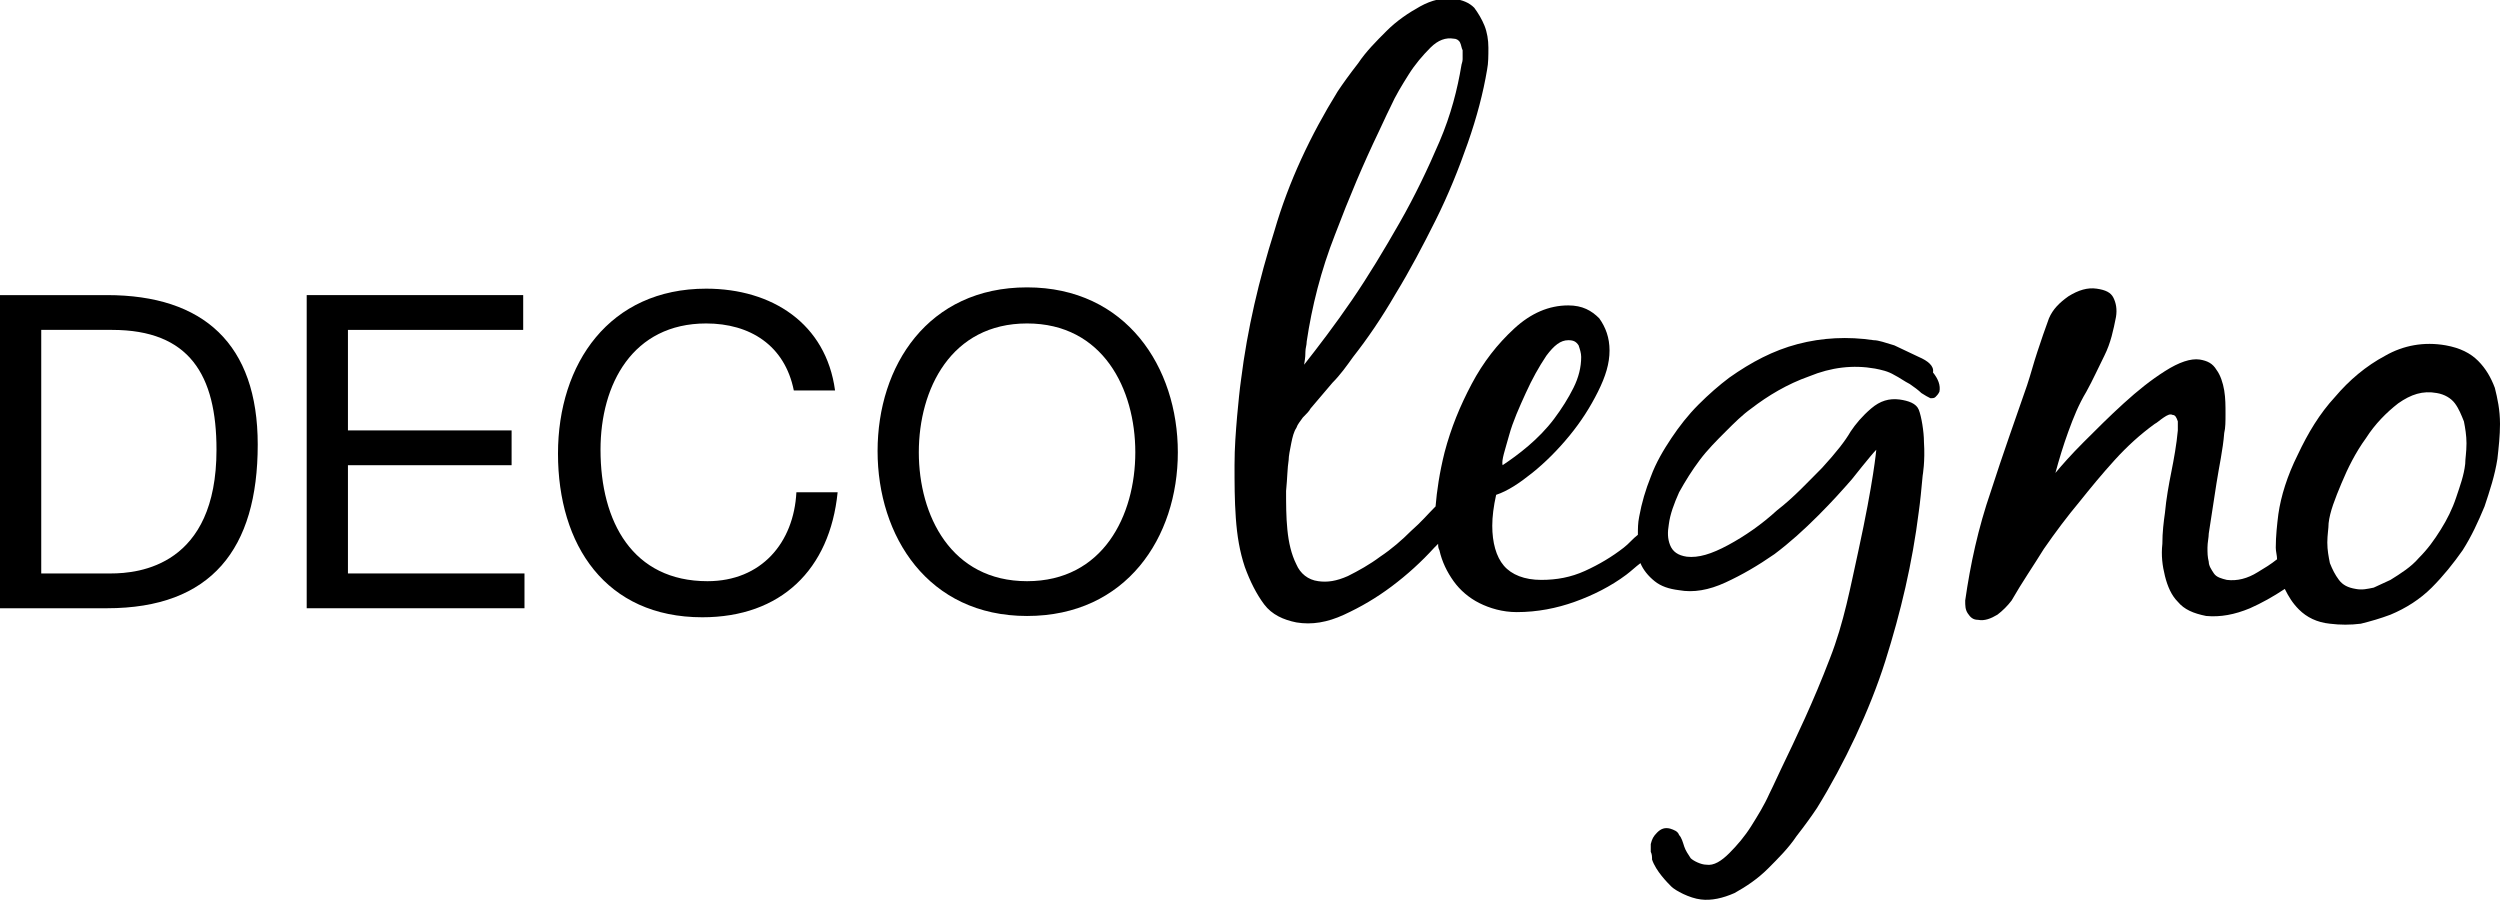
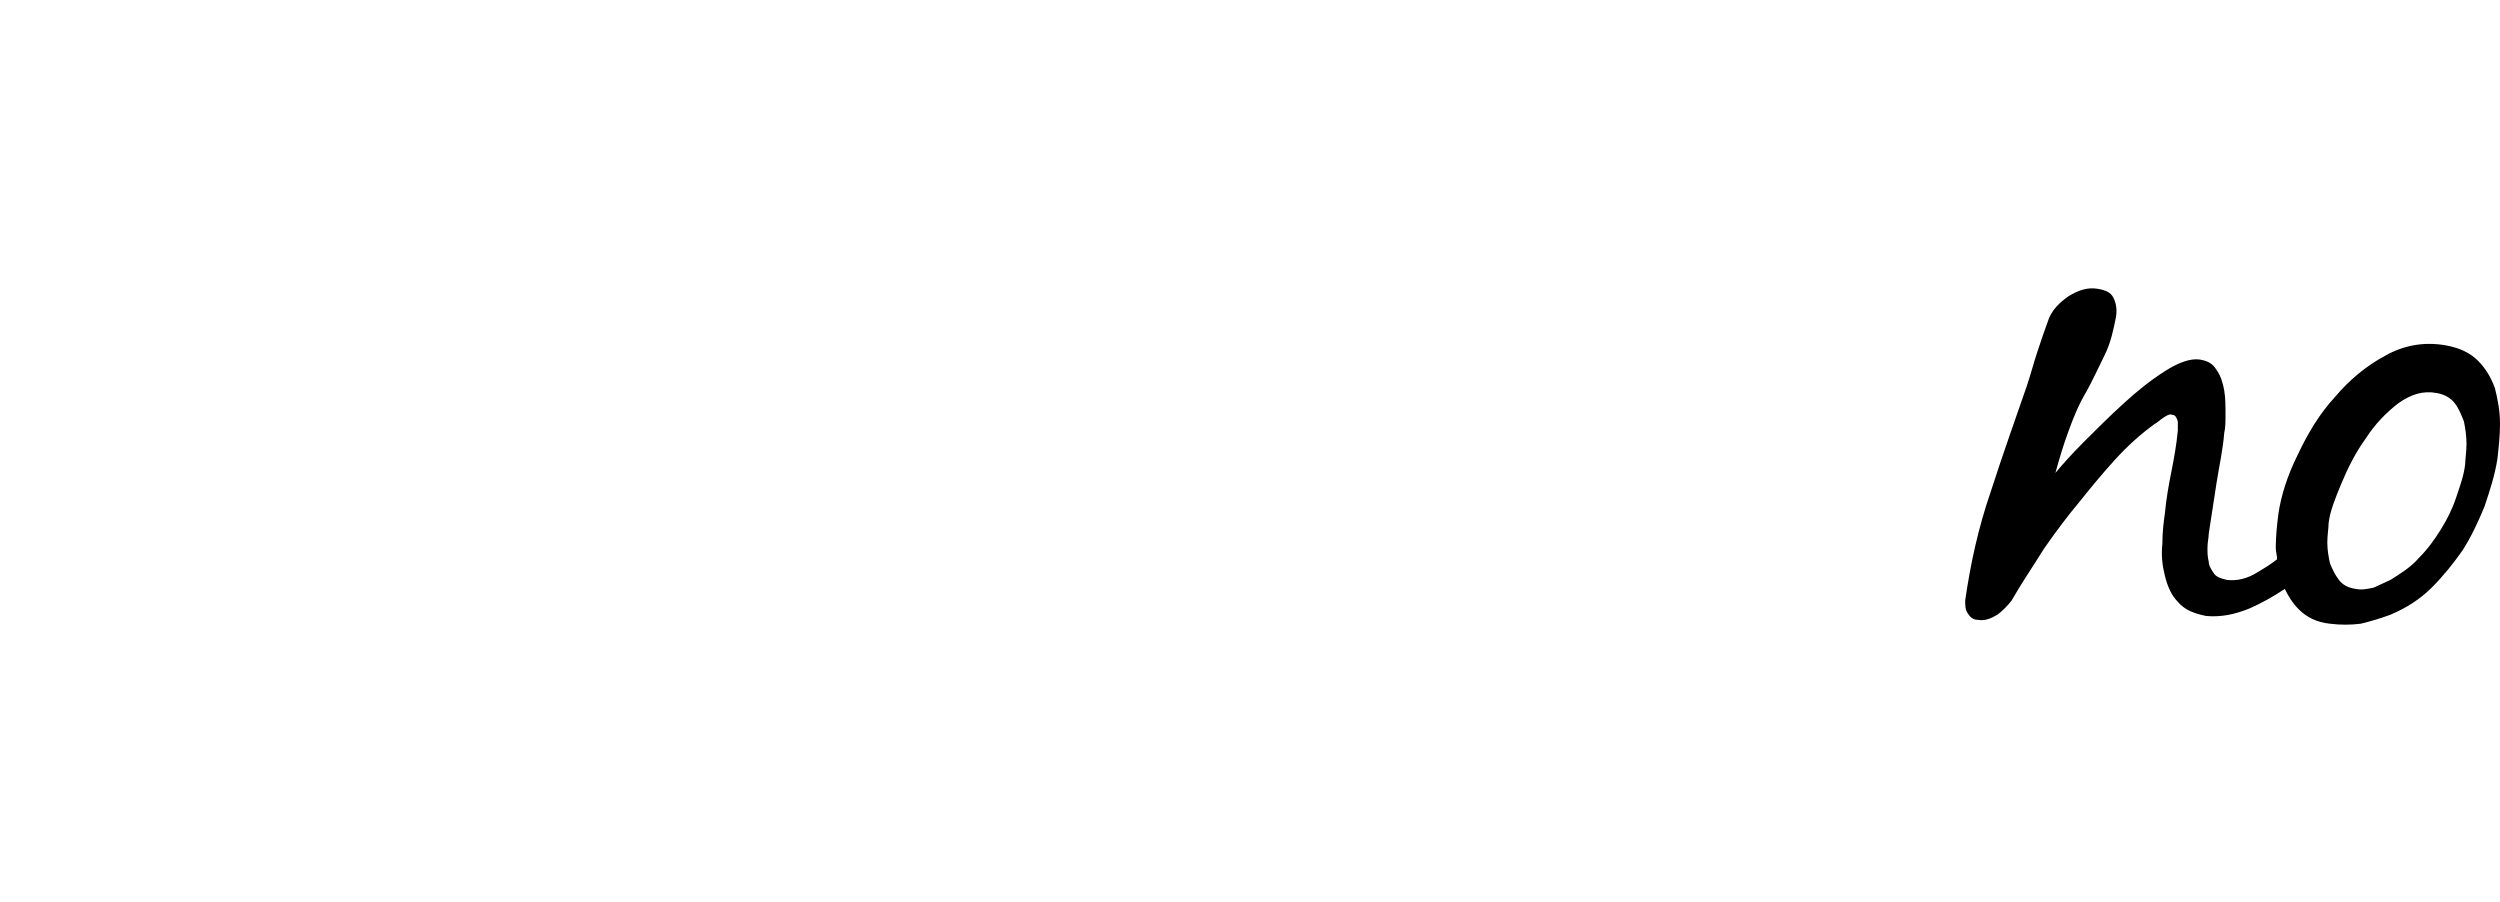
<svg xmlns="http://www.w3.org/2000/svg" version="1.1" id="Laag_1" x="0px" y="0px" viewBox="0 0 194 70" style="enable-background:new 0 0 194 70;" xml:space="preserve">
  <g>
    <g>
-       <path d="M8.3,22.9H0v24.3h8.3c8.1,0,11.7-4.6,11.7-12.7C20,26.7,15.8,22.9,8.3,22.9z M8.6,44.5H3.2V25.6h5.5c6,0,8.1,3.5,8.1,9.3    C16.8,43.9,10.8,44.5,8.6,44.5z" />
-       <polygon points="27,36.1 39.7,36.1 39.7,33.4 27,33.4 27,25.6 40.6,25.6 40.6,22.9 23.8,22.9 23.8,47.2 40.7,47.2 40.7,44.5     27,44.5   " />
-       <path d="M54.9,45.1c-5.8,0-8.3-4.6-8.3-10.2c0-5.1,2.5-9.8,8.2-9.8c3.4,0,6.1,1.7,6.8,5.2h3.2c-0.7-5.2-4.9-7.9-10-7.9    c-7.5,0-11.5,5.8-11.5,12.8c0,7.1,3.7,12.7,11.2,12.7c6.1,0,9.9-3.7,10.5-9.7h-3.2C61.6,42.1,59.1,45.1,54.9,45.1z" />
-       <path d="M79.7,22.3c-7.7,0-11.6,6.1-11.6,12.7S72,47.8,79.7,47.8s11.7-6.1,11.7-12.7S87.4,22.3,79.7,22.3z M79.7,45.1    c-5.9,0-8.4-5.1-8.4-10s2.5-10,8.4-10s8.4,5.1,8.4,10S85.6,45.1,79.7,45.1z" />
      <path d="M193.6,30.1c-0.3-0.8-0.7-1.5-1.3-2.1s-1.4-1-2.5-1.2c-1.7-0.3-3.3,0-4.7,0.8c-1.5,0.8-2.8,1.9-3.9,3.2    c-1.2,1.3-2.1,2.8-2.9,4.5c-0.8,1.6-1.3,3.2-1.5,4.6c-0.1,0.8-0.2,1.7-0.2,2.6c0,0.3,0.1,0.6,0.1,0.9c-0.5,0.4-1,0.7-1.5,1    c-0.8,0.5-1.6,0.7-2.4,0.6c-0.4-0.1-0.8-0.2-1-0.5s-0.4-0.6-0.4-0.9c-0.1-0.4-0.1-0.7-0.1-1.1c0-0.4,0.1-0.8,0.1-1.1    c0.2-1.3,0.4-2.6,0.6-3.9c0.2-1.3,0.5-2.6,0.6-3.9c0.1-0.4,0.1-0.9,0.1-1.5c0-0.6,0-1.2-0.1-1.8c-0.1-0.6-0.3-1.2-0.6-1.6    c-0.3-0.5-0.7-0.7-1.3-0.8c-0.7-0.1-1.6,0.2-2.7,0.9c-1.1,0.7-2.1,1.5-3.2,2.5c-1.1,1-2.1,2-3.1,3s-1.7,1.8-2.2,2.4    c0.3-1.1,0.6-2.1,1-3.2c0.4-1.1,0.8-2.1,1.4-3.1c0.5-0.9,0.9-1.8,1.4-2.8s0.7-2,0.9-3c0.1-0.6,0-1.1-0.2-1.5s-0.6-0.6-1.3-0.7    s-1.4,0.1-2.2,0.6c-0.7,0.5-1.2,1-1.5,1.7c-0.3,0.8-0.6,1.7-0.9,2.6c-0.3,0.9-0.5,1.7-0.8,2.6c-0.9,2.6-1.9,5.4-2.8,8.2    c-1,2.9-1.6,5.7-2,8.5c0,0.4,0,0.7,0.2,1s0.4,0.5,0.8,0.5c0.5,0.1,1-0.1,1.5-0.4c0.4-0.3,0.8-0.7,1.1-1.1c0.8-1.4,1.7-2.7,2.5-4    c0.9-1.3,1.8-2.5,2.8-3.7c0.8-1,1.7-2.1,2.7-3.2c1-1.1,2-2,3.1-2.8c0.2-0.1,0.4-0.3,0.7-0.5s0.5-0.3,0.7-0.2    c0.2,0,0.3,0.2,0.4,0.5c0,0.3,0,0.5,0,0.7c-0.1,1.1-0.3,2.2-0.5,3.2s-0.4,2.1-0.5,3.2c-0.1,0.7-0.2,1.5-0.2,2.4    c-0.1,0.9,0,1.7,0.2,2.5s0.5,1.5,1,2c0.5,0.6,1.2,0.9,2.2,1.1c1.1,0.1,2.2-0.1,3.4-0.6c0.9-0.4,1.8-0.9,2.7-1.5    c0.3,0.6,0.6,1.1,1.1,1.6c0.6,0.6,1.4,1,2.4,1.1c0.8,0.1,1.6,0.1,2.4,0c0.8-0.2,1.5-0.4,2.3-0.7c1.2-0.5,2.3-1.2,3.2-2.1    c0.9-0.9,1.7-1.9,2.4-2.9c0.7-1.1,1.2-2.2,1.7-3.4c0.4-1.2,0.8-2.4,1-3.7c0.1-0.9,0.2-1.8,0.2-2.7C194,31.8,193.8,30.9,193.6,30.1    z M191.3,36c-0.1,0.9-0.4,1.7-0.7,2.6c-0.3,0.9-0.7,1.7-1.2,2.5s-1,1.5-1.7,2.2c-0.6,0.7-1.4,1.2-2.2,1.7    c-0.4,0.2-0.9,0.4-1.3,0.6c-0.5,0.1-0.9,0.2-1.4,0.1c-0.6-0.1-1-0.3-1.3-0.7s-0.5-0.8-0.7-1.3c-0.1-0.5-0.2-1-0.2-1.6    s0.1-1.1,0.1-1.5c0.1-0.9,0.5-1.9,1-3.1c0.5-1.2,1.1-2.4,1.9-3.5c0.7-1.1,1.6-2,2.5-2.7c1-0.7,1.9-1,3-0.8    c0.6,0.1,1.1,0.4,1.4,0.8c0.3,0.4,0.5,0.9,0.7,1.4c0.1,0.5,0.2,1.1,0.2,1.7C191.4,35.1,191.3,35.6,191.3,36z" />
-       <path d="M148.9,27.7c-0.6-0.3-1.3-0.6-1.9-0.9c-0.7-0.2-1.2-0.4-1.6-0.4c-2-0.3-4-0.2-5.9,0.3s-3.6,1.4-5.3,2.6    c-0.8,0.6-1.6,1.3-2.4,2.1c-0.8,0.8-1.5,1.7-2.1,2.6c-0.6,0.9-1.2,1.9-1.6,3c-0.4,1-0.7,2-0.9,3.1c-0.1,0.5-0.1,0.9-0.1,1.4    c-0.4,0.3-0.7,0.7-1.1,1c-0.9,0.7-1.9,1.3-3,1.8s-2.2,0.7-3.4,0.7c-1.3,0-2.3-0.4-2.9-1.1c-0.6-0.7-0.9-1.8-0.9-3.1    c0-0.7,0.1-1.5,0.3-2.4c0.9-0.3,1.8-0.9,2.8-1.7s2-1.8,2.9-2.9c0.9-1.1,1.6-2.2,2.2-3.4c0.6-1.2,0.9-2.2,0.9-3.2s-0.3-1.8-0.8-2.5    c-0.6-0.6-1.3-1-2.4-1c-1.5,0-2.9,0.6-4.2,1.8c-1.3,1.2-2.4,2.6-3.3,4.3s-1.6,3.4-2.1,5.3c-0.4,1.6-0.6,3-0.7,4.2l-0.1,0.1    c-0.5,0.5-1,1.1-1.8,1.8c-0.7,0.7-1.5,1.4-2.4,2c-0.8,0.6-1.7,1.1-2.5,1.5c-0.9,0.4-1.6,0.5-2.3,0.4c-0.8-0.1-1.4-0.6-1.7-1.3    c-0.4-0.8-0.6-1.7-0.7-2.7s-0.1-2-0.1-3c0.1-1,0.1-1.8,0.2-2.4c0-0.3,0.1-0.8,0.2-1.3s0.2-0.9,0.4-1.2c0.1-0.3,0.3-0.5,0.5-0.8    c0.3-0.3,0.5-0.5,0.6-0.7c0.6-0.7,1.1-1.3,1.7-2c0.6-0.6,1.1-1.3,1.6-2c1.1-1.4,2.2-3,3.3-4.9c1.1-1.8,2.1-3.7,3.1-5.7    s1.8-4,2.5-6s1.2-3.9,1.5-5.7c0.1-0.5,0.1-1.1,0.1-1.7s-0.1-1.2-0.3-1.7c-0.2-0.5-0.5-1-0.8-1.4c-0.4-0.4-0.9-0.6-1.6-0.7    c-0.8-0.1-1.7,0.1-2.6,0.6s-1.8,1.1-2.6,1.9c-0.8,0.8-1.6,1.6-2.2,2.5c-0.7,0.9-1.2,1.6-1.6,2.2c-2.1,3.4-3.8,7-4.9,10.8    c-1.2,3.8-2.1,7.6-2.6,11.6c-0.1,0.7-0.2,1.7-0.3,2.8c-0.1,1.2-0.2,2.4-0.2,3.8c0,1.4,0,2.7,0.1,4.1c0.1,1.4,0.3,2.6,0.7,3.8    c0.4,1.1,0.9,2.1,1.5,2.9c0.6,0.8,1.5,1.2,2.5,1.4c1.2,0.2,2.4,0,3.7-0.6c1.3-0.6,2.5-1.3,3.7-2.2s2.3-1.9,3.3-3    c0.1-0.1,0.2-0.2,0.3-0.3c0,0.2,0,0.3,0.1,0.5c0.2,0.9,0.6,1.7,1.1,2.4s1.2,1.3,2,1.7s1.8,0.7,2.9,0.7c1.6,0,3.1-0.3,4.5-0.8    s2.8-1.2,4-2.1c0.4-0.3,0.7-0.6,1.1-0.9l0,0c0.2,0.5,0.6,1,1.1,1.4s1.1,0.6,1.9,0.7c1.1,0.2,2.3,0,3.6-0.6s2.5-1.3,3.8-2.2    c1.2-0.9,2.3-1.9,3.4-3c1.1-1.1,1.9-2,2.6-2.8c0,0,1.5-1.9,1.9-2.3c0,0-0.2,2.4-1.4,7.9c-0.6,2.7-1.1,5.5-2.2,8.3    c-1.3,3.4-2.6,6.1-3.8,8.6c-0.2,0.4-0.5,1.1-0.9,1.9c-0.4,0.9-0.9,1.7-1.4,2.5c-0.5,0.8-1.1,1.5-1.7,2.1c-0.6,0.6-1.2,1-1.8,0.9    c-0.4,0-1-0.3-1.2-0.5c-0.2-0.3-0.4-0.6-0.5-0.9s-0.2-0.7-0.4-0.9c-0.1-0.3-0.4-0.4-0.7-0.5c-0.4-0.1-0.7,0-1,0.3    s-0.4,0.5-0.5,0.9c0,0.2,0,0.4,0,0.6c0.1,0.2,0.1,0.4,0.1,0.6c0.3,0.9,1.2,1.8,1.5,2.1c0.3,0.3,1.4,0.9,2.3,1    c0.8,0.1,1.7-0.1,2.6-0.5c0.9-0.5,1.8-1.1,2.6-1.9s1.6-1.6,2.2-2.5c0.7-0.9,1.2-1.6,1.6-2.2c2.1-3.4,4.1-7.6,5.3-11.4    s2.1-7.6,2.6-11.6c0.1-0.7,0.2-1.7,0.3-2.8c0,0,0.2-1.1,0.1-2.6c0-0.8-0.2-2-0.4-2.5s-0.8-0.7-1.5-0.8c-0.8-0.1-1.5,0.1-2.2,0.7    c-0.7,0.6-1.2,1.2-1.6,1.8c-0.4,0.7-1.1,1.6-2.2,2.8c-1.1,1.1-2.2,2.3-3.5,3.3c-1.2,1.1-2.5,2-3.8,2.7s-2.3,1-3.2,0.9    c-0.7-0.1-1.1-0.4-1.3-0.9s-0.2-1-0.1-1.6c0.1-0.8,0.4-1.6,0.8-2.5c0.5-0.9,1-1.7,1.6-2.5s1.3-1.5,2-2.2s1.3-1.3,2-1.8    c1.3-1,2.8-1.9,4.5-2.5c1.7-0.7,3.4-0.9,5.1-0.6c0.5,0.1,1,0.2,1.5,0.5c0.4,0.2,0.8,0.5,1.2,0.7c0.3,0.2,0.7,0.5,0.9,0.7    c0.3,0.2,0.5,0.3,0.7,0.4c0.2,0,0.3,0,0.4-0.1c0.1-0.1,0.2-0.2,0.3-0.4c0.1-0.5-0.1-1-0.5-1.5C150.1,28.4,149.6,28,148.9,27.7z     M117.1,33.8c0.3-1.1,0.8-2.2,1.3-3.3c0.5-1.1,1-2,1.6-2.9c0.6-0.8,1.1-1.2,1.7-1.2c0.4,0,0.6,0.1,0.8,0.4    c0.1,0.3,0.2,0.6,0.2,0.9c0,0.8-0.2,1.6-0.6,2.4s-0.9,1.6-1.5,2.4c-0.6,0.8-1.3,1.5-2,2.1s-1.4,1.1-2,1.5    C116.5,35.7,116.8,34.9,117.1,33.8z M101.3,27.3c0-0.3,0.1-0.5,0.1-0.8c0.4-2.7,1.1-5.5,2.2-8.3c1.1-2.9,2.2-5.5,3.4-8    c0.2-0.4,0.5-1.1,0.9-1.9c0.4-0.9,0.9-1.7,1.4-2.5s1.1-1.5,1.7-2.1s1.2-0.8,1.8-0.7c0.2,0,0.4,0.1,0.5,0.3s0.1,0.4,0.2,0.6    c0,0.2,0,0.5,0,0.7s-0.1,0.4-0.1,0.5c-0.3,1.8-0.8,3.8-1.7,5.9c-0.9,2.1-1.9,4.2-3.1,6.3s-2.4,4.1-3.7,6c-1.3,1.9-2.6,3.6-3.7,5    C101.3,27.7,101.3,27.5,101.3,27.3z" />
    </g>
  </g>
</svg>